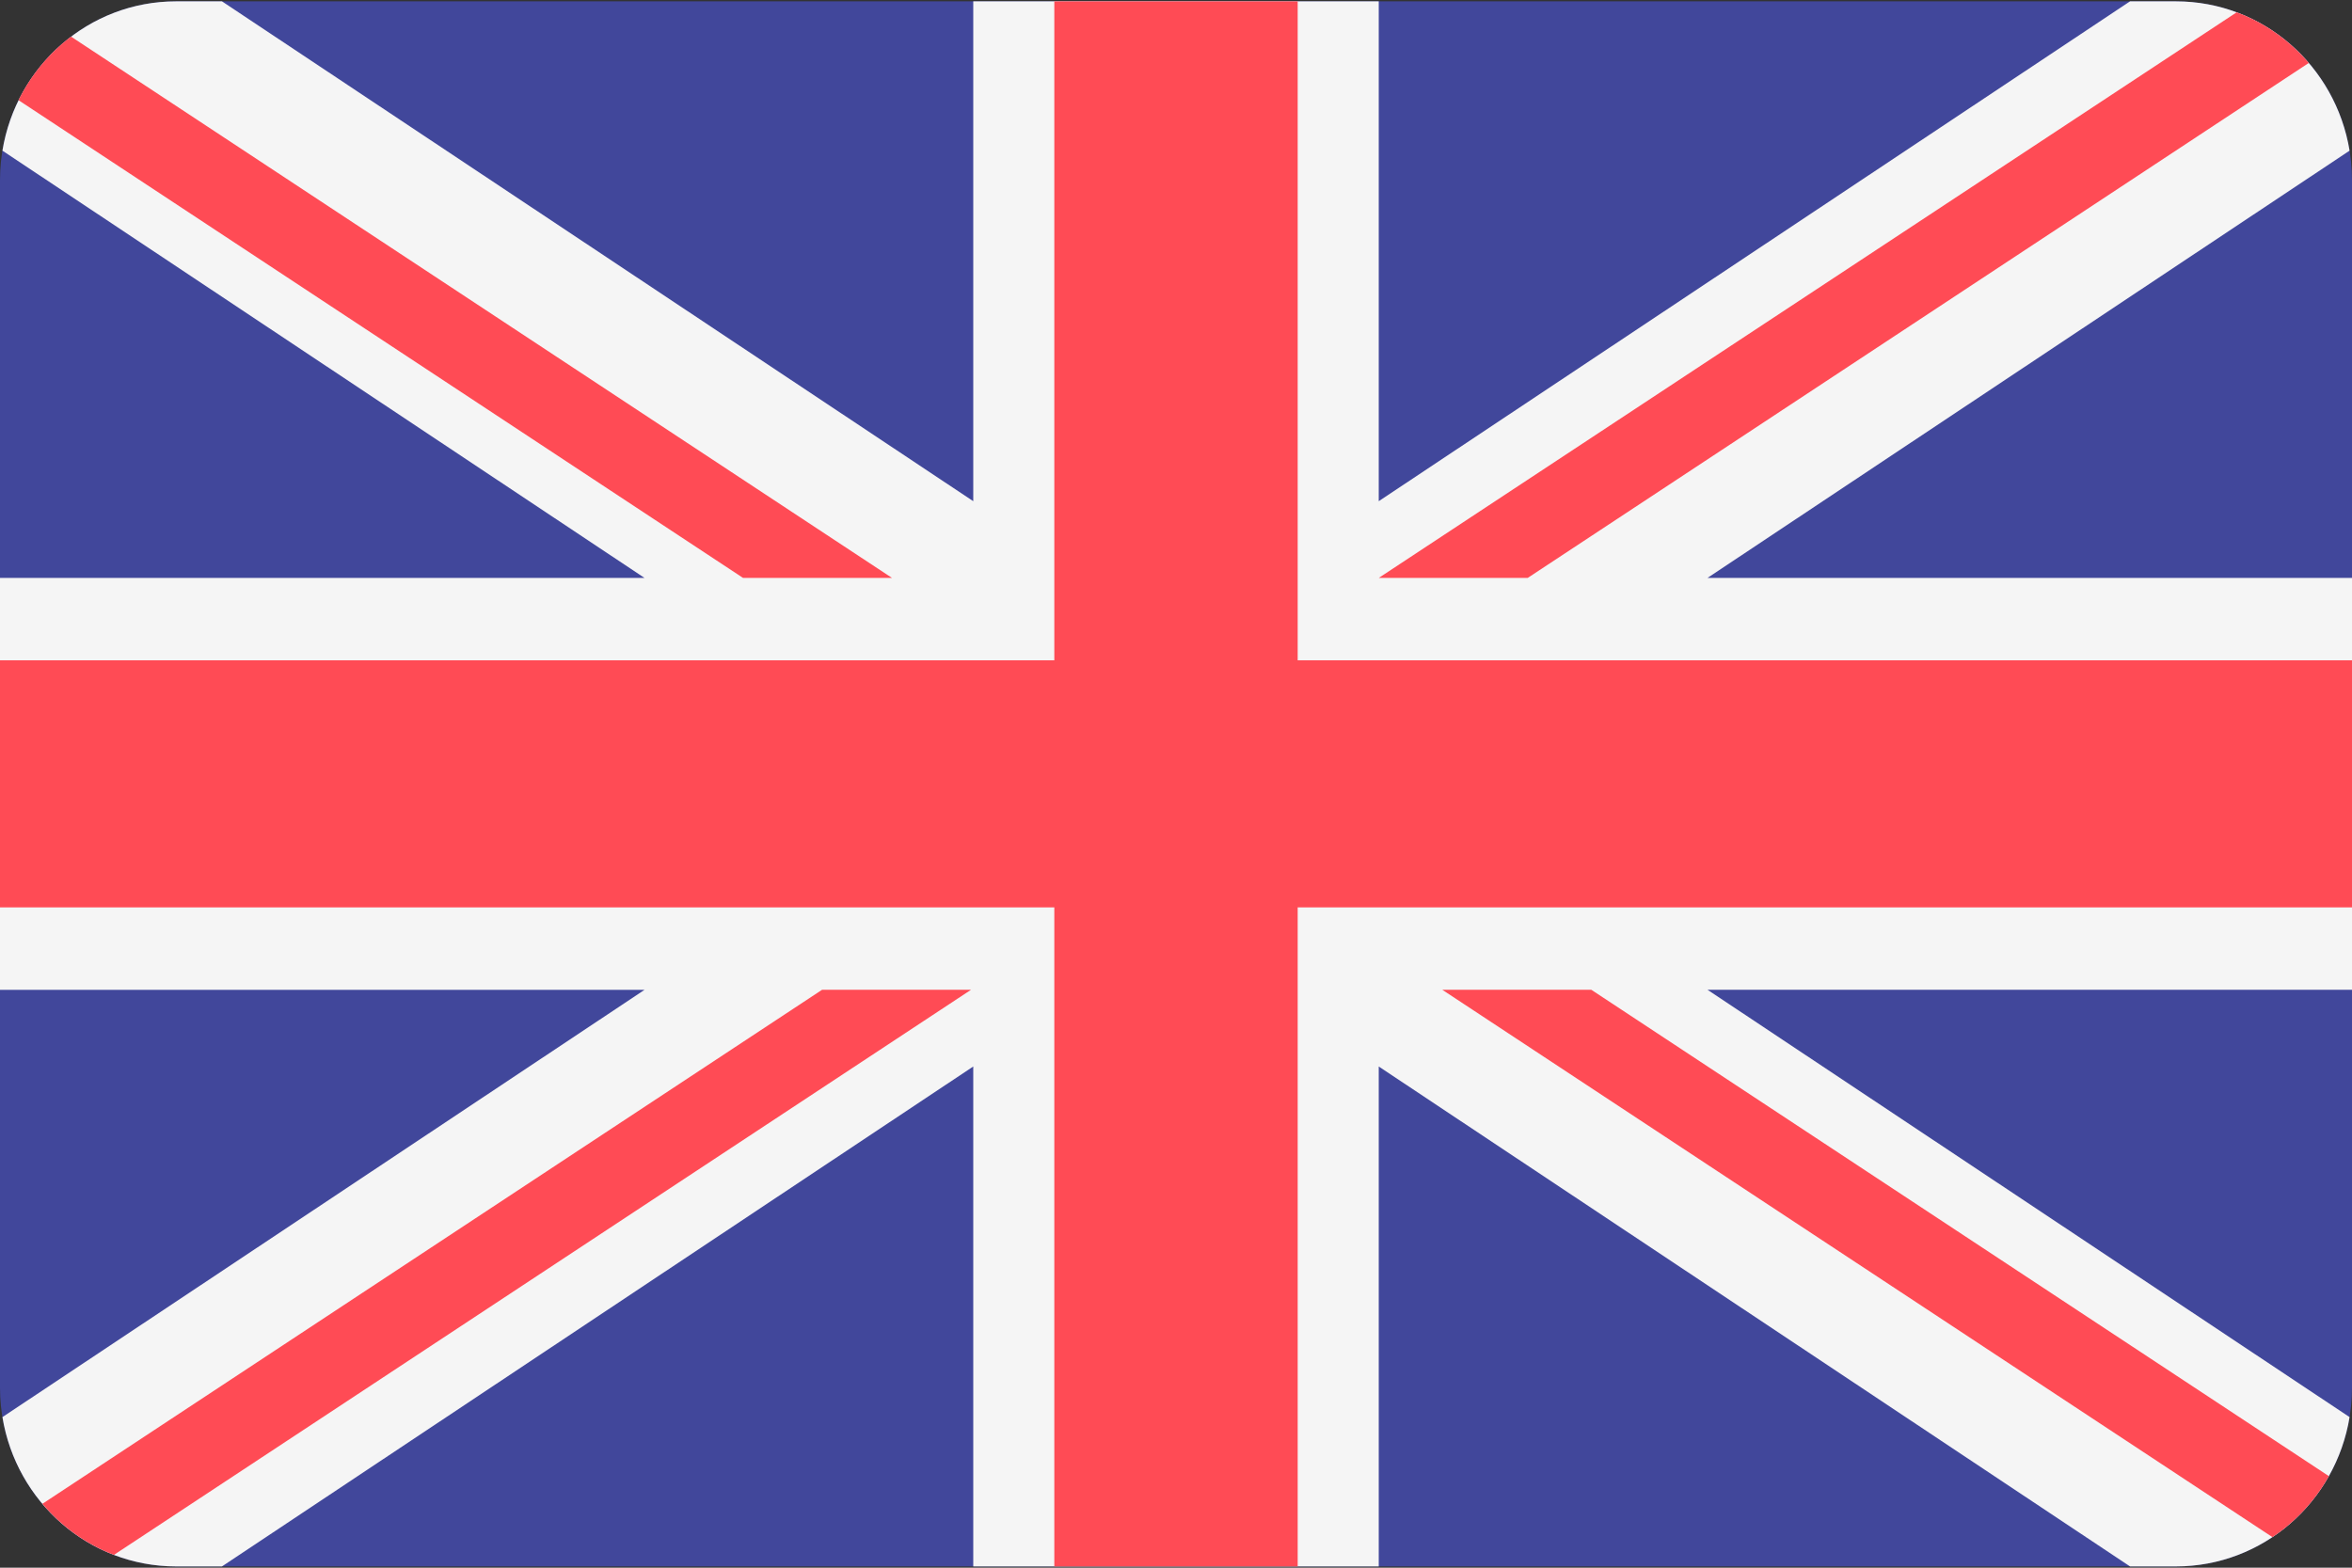
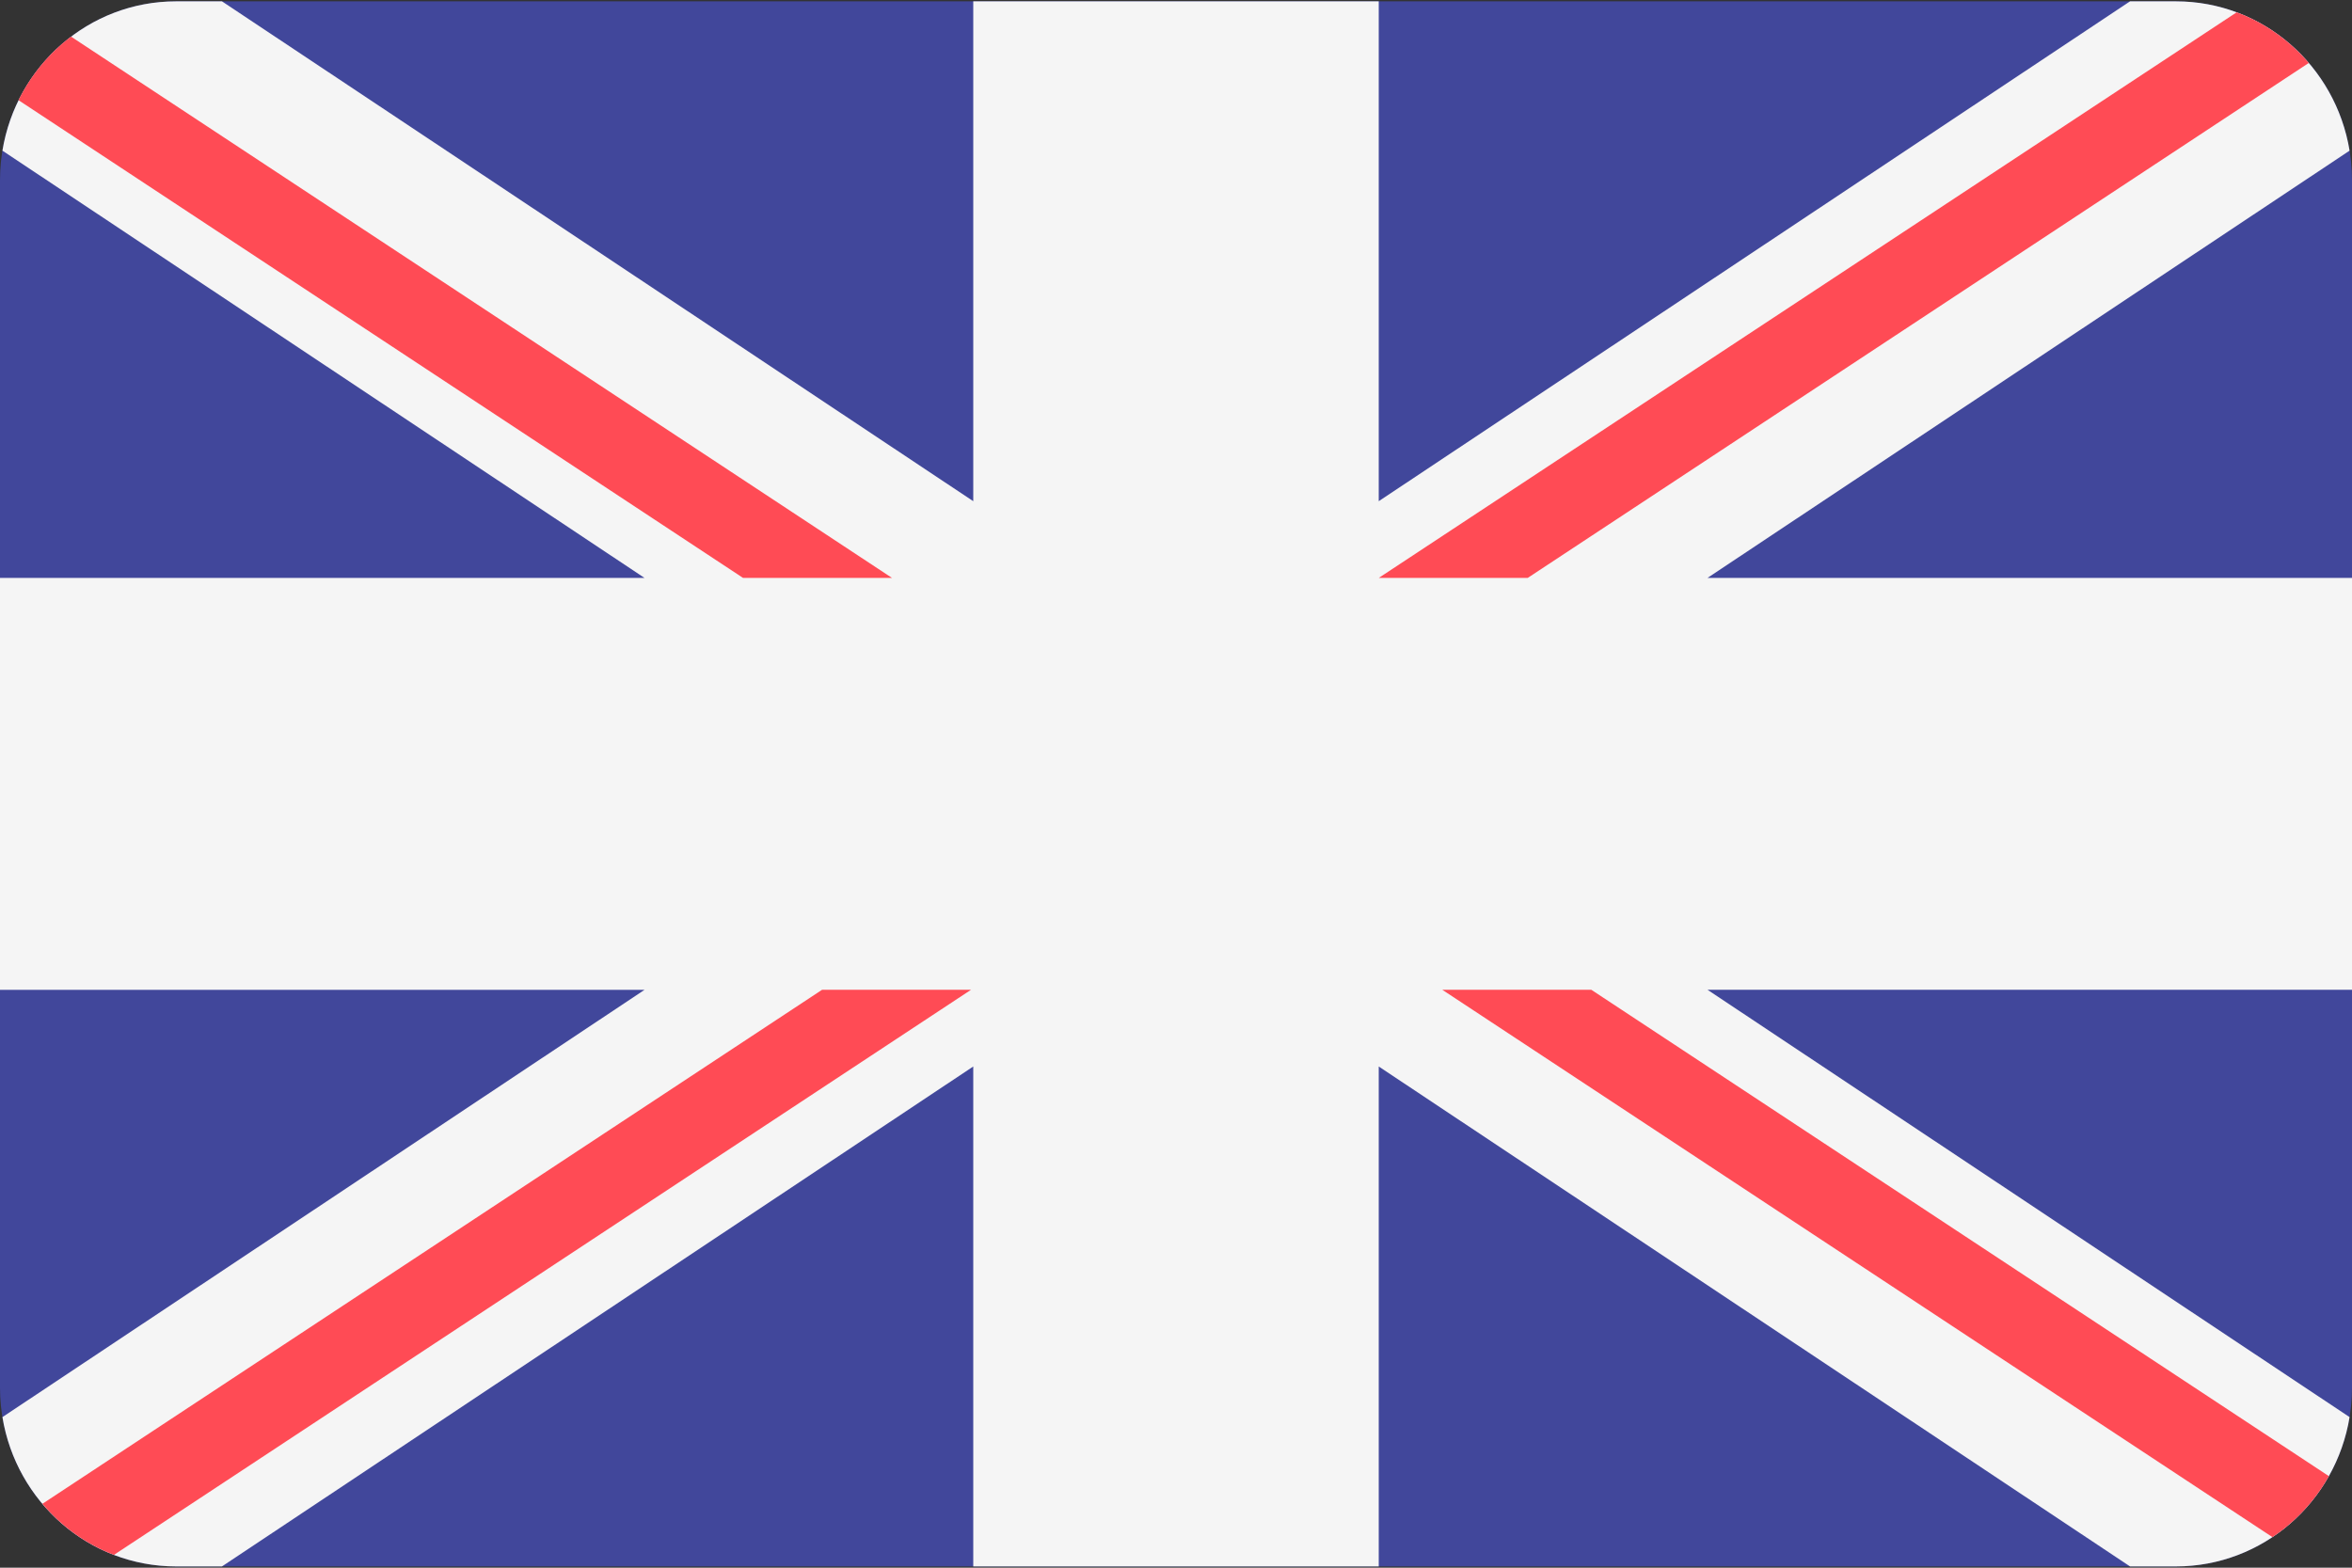
<svg xmlns="http://www.w3.org/2000/svg" width="30" height="20" viewBox="0 0 30 20" fill="none">
  <rect x="0" y="0" width="30" height="20" fill="#333333" stroke="none" />
  <g clip-path="url(#clip0_2588_136)">
    <path d="M27.753 0.017H2.247C1.006 0.017 0 1.038 0 2.299V17.701C0 18.962 1.006 19.984 2.247 19.984H27.753C28.994 19.984 30 18.962 30 17.701V2.299C30 1.038 28.994 0.017 27.753 0.017Z" fill="#41479B" />
    <path d="M29.969 1.922C29.792 0.841 28.867 0.017 27.753 0.017H27.169L17.586 6.394V0.017H12.414V6.394L2.831 0.017H2.247C1.133 0.017 0.208 0.841 0.031 1.922L8.221 7.373H0V12.628H8.221L0.031 18.079C0.208 19.16 1.133 19.984 2.247 19.984H2.831L12.414 13.606V19.984H17.586V13.606L27.169 19.984H27.753C28.867 19.984 29.792 19.16 29.969 18.079L21.779 12.627H30V7.373H21.779L29.969 1.922Z" fill="#F5F5F5" />
-     <path d="M16.552 0.017H13.448V8.424H0V11.576H13.448V19.984H16.552V11.576H30V8.424H16.552V0.017Z" fill="#FF4B55" />
    <path d="M1.453 19.837L12.386 12.627H10.486L0.541 19.185C0.784 19.474 1.097 19.7 1.453 19.837Z" fill="#FF4B55" />
    <path d="M20.297 12.627H18.396L28.985 19.61C29.282 19.412 29.529 19.145 29.705 18.832L20.297 12.627Z" fill="#FF4B55" />
    <path d="M0.236 1.278L9.478 7.373H11.378L0.906 0.467C0.625 0.679 0.395 0.957 0.236 1.278Z" fill="#FF4B55" />
    <path d="M19.486 7.373L29.449 0.803C29.203 0.516 28.888 0.291 28.529 0.157L17.586 7.373H19.486Z" fill="#FF4B55" />
  </g>
  <defs>
    <clipPath id="clip0_2588_136">
      <rect width="30" height="20" fill="white" />
    </clipPath>
  </defs>
</svg>